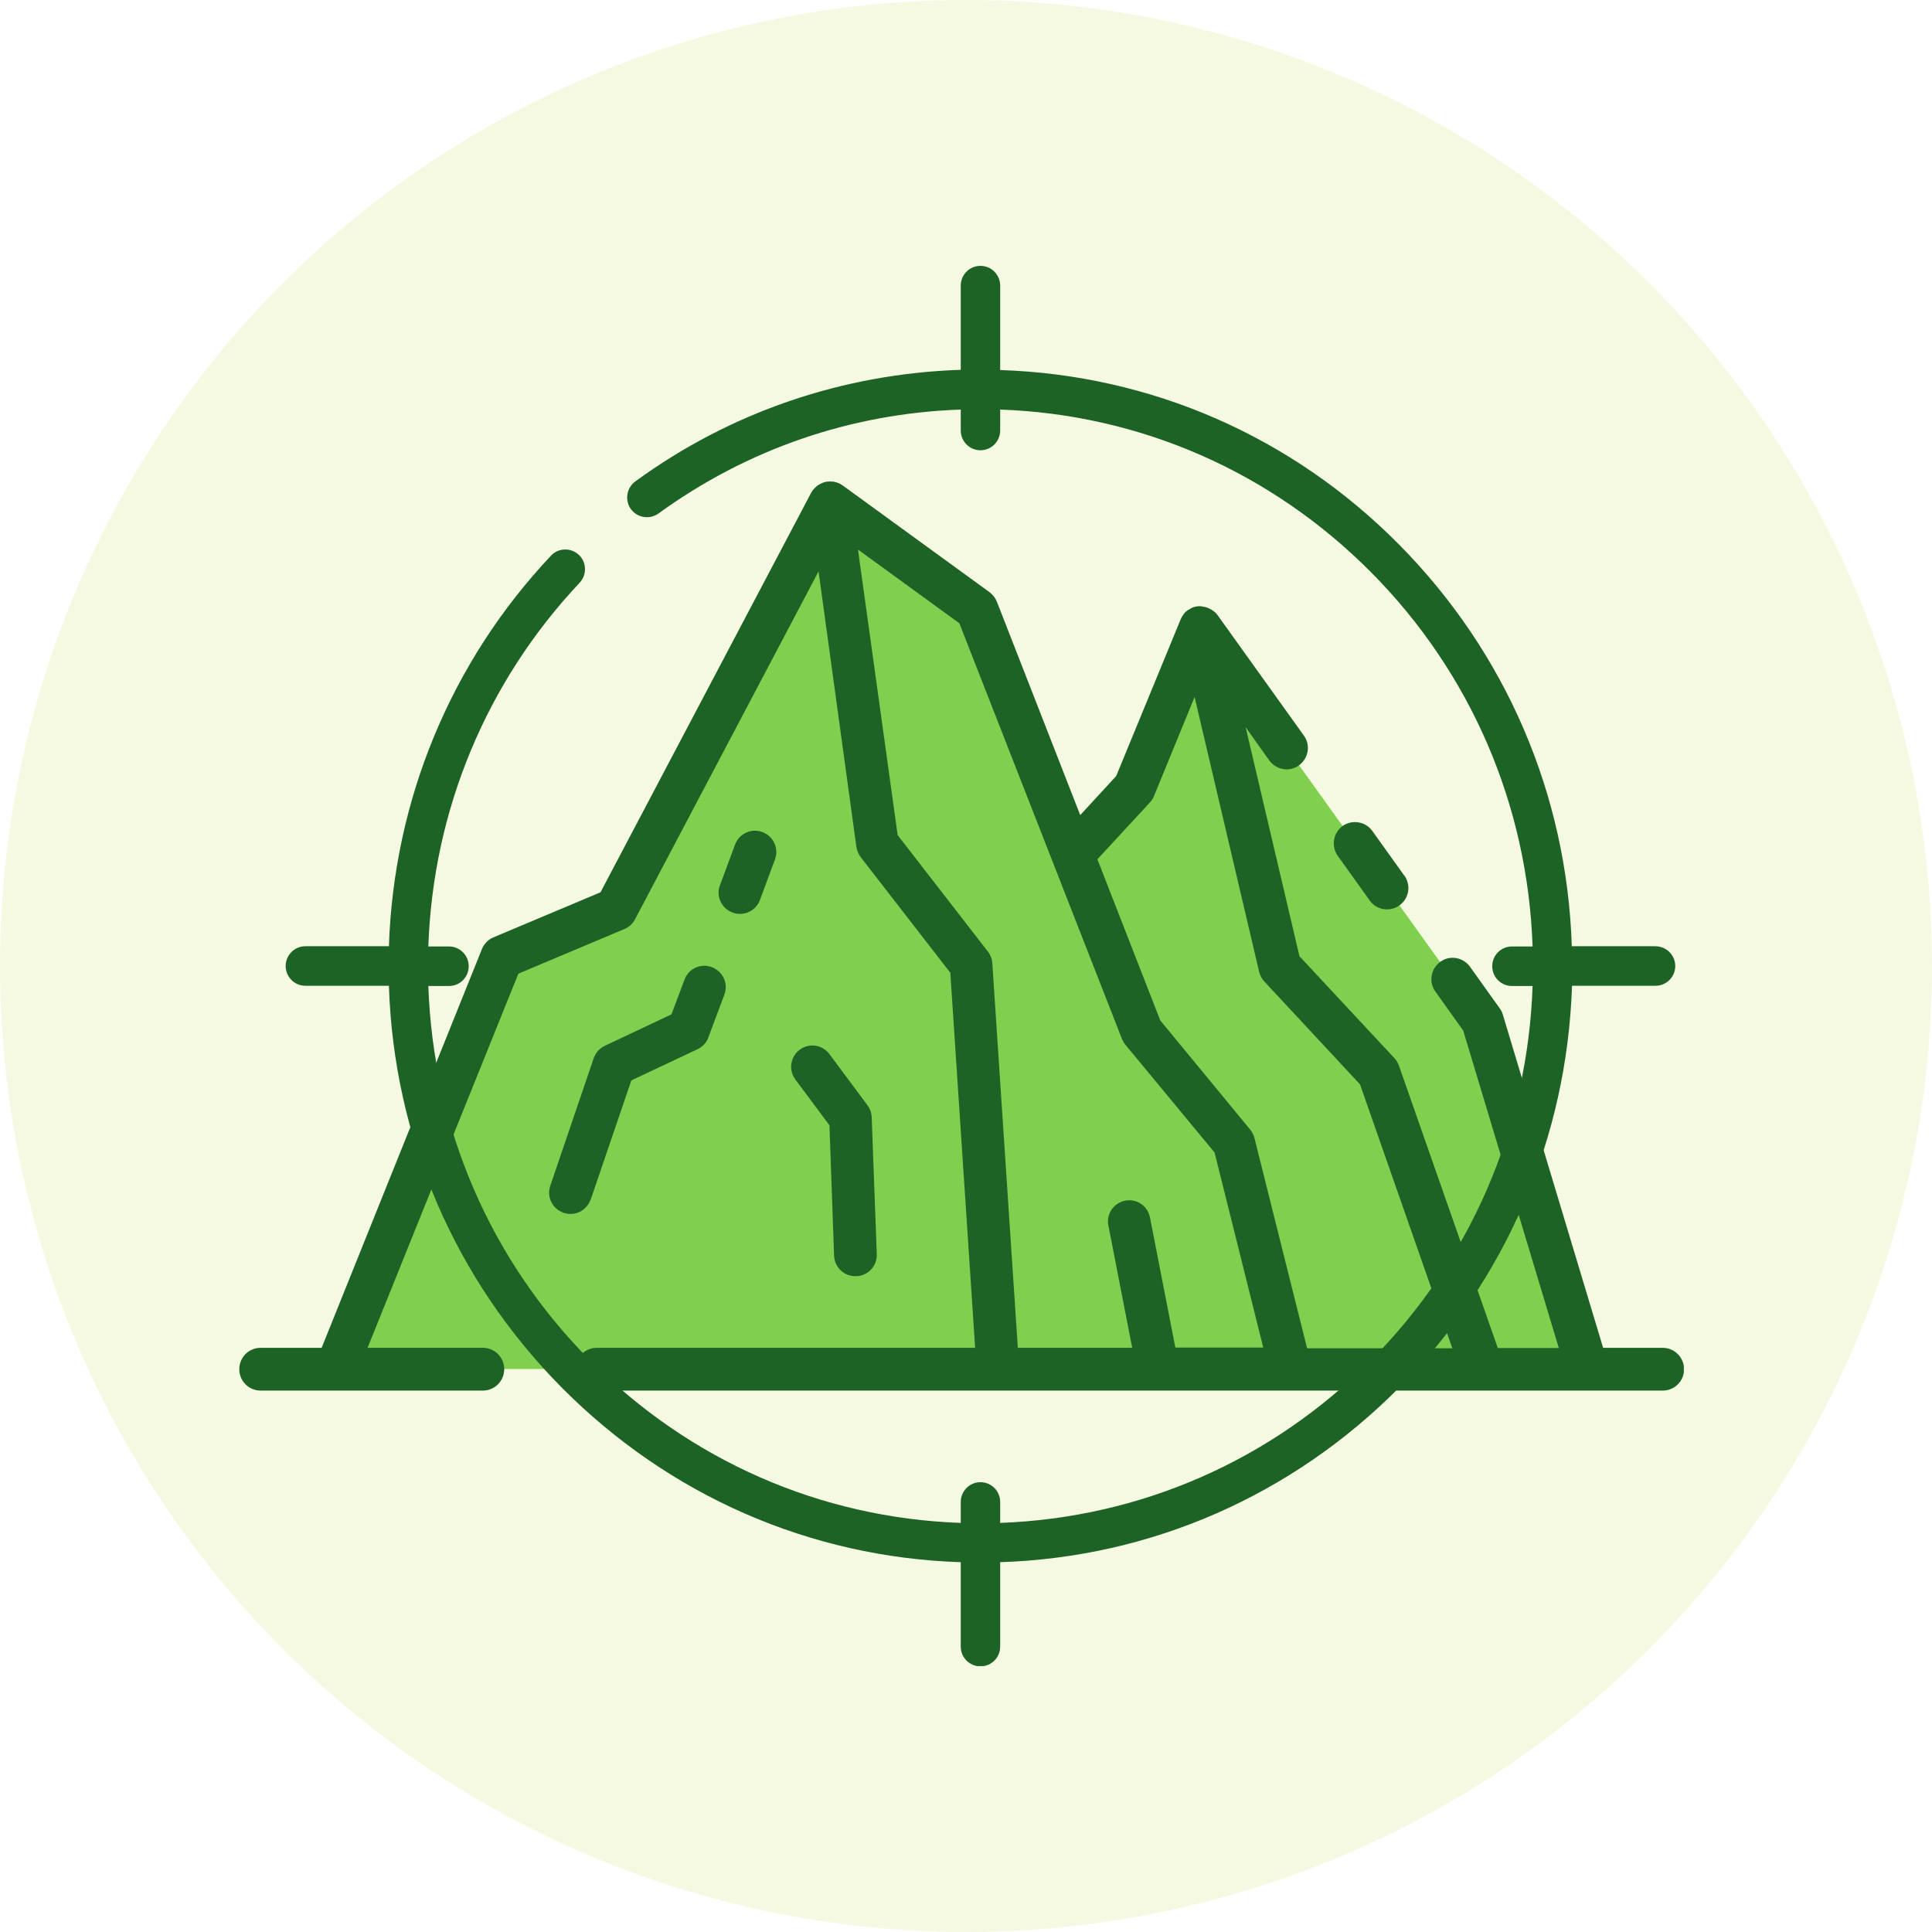
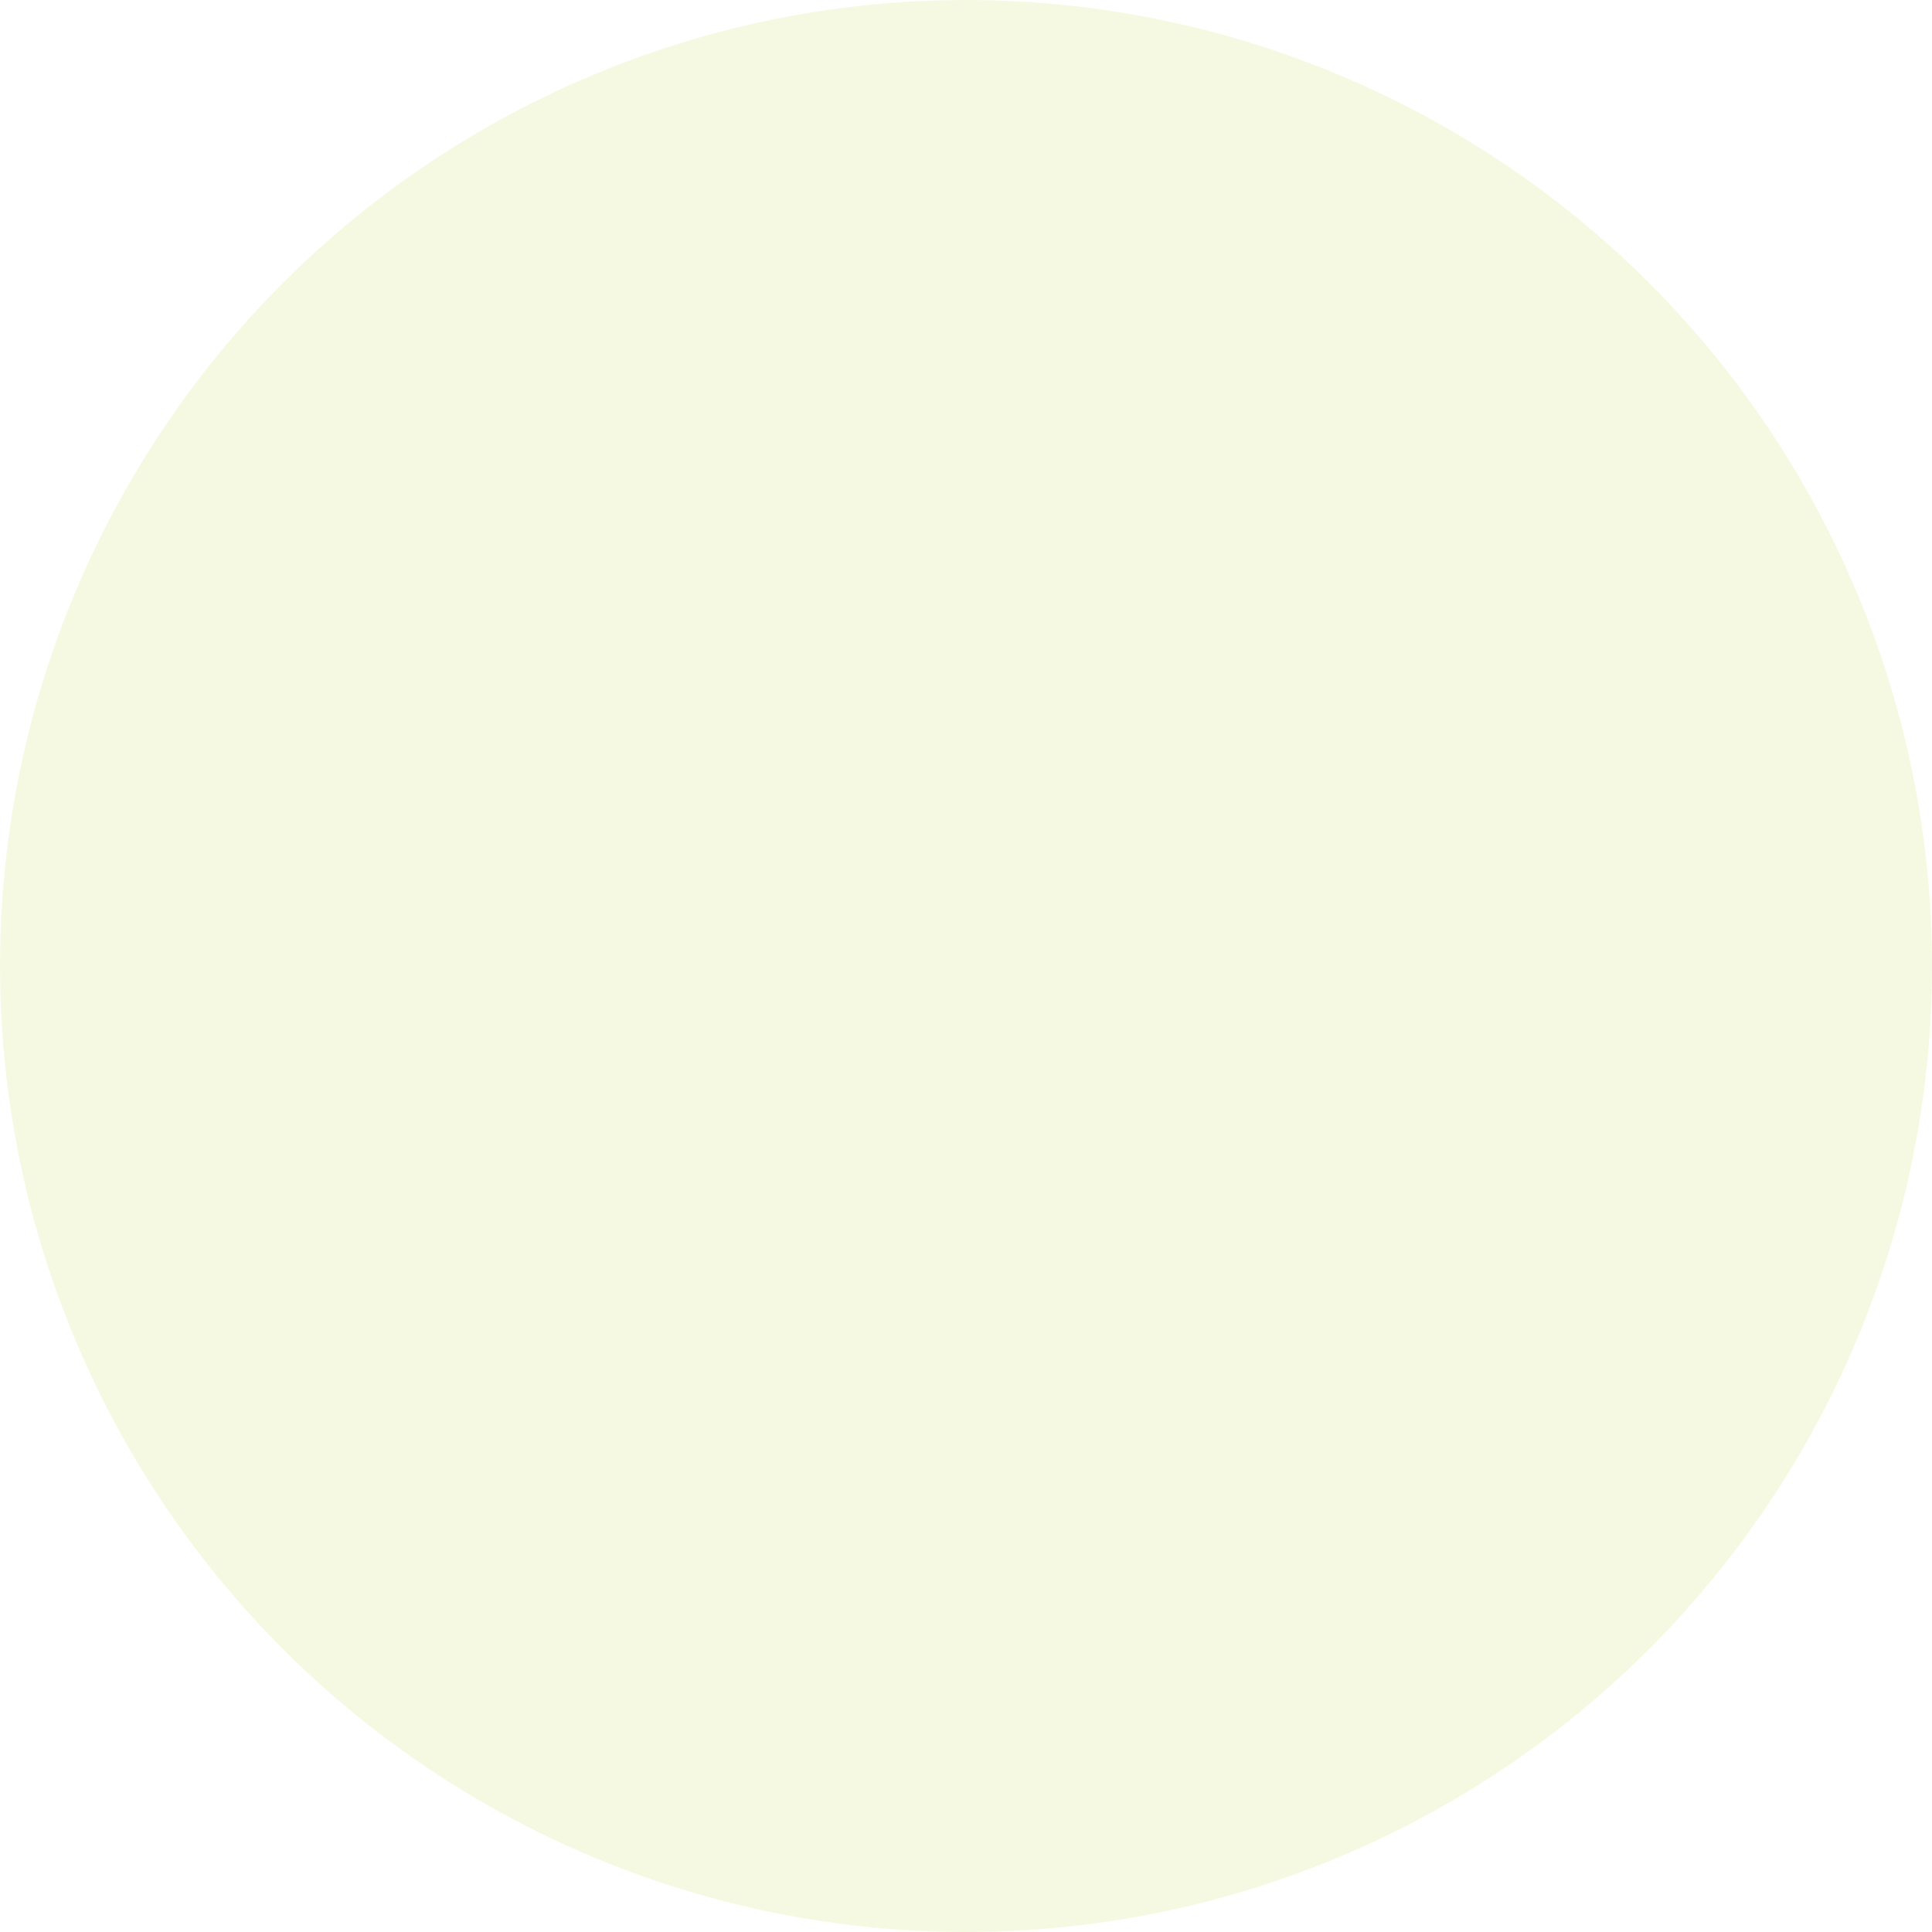
<svg xmlns="http://www.w3.org/2000/svg" width="218" height="218" viewBox="0 0 218 218" fill="none">
  <circle opacity="0.2" cx="109" cy="109" r="109" fill="#D4E271" />
  <g clip-path="url(#clip0_878_648)">
    <path d="M37.916 154.469L56.632 108.003L69.511 102.572L93.672 56.762L99.012 95.226L109.587 108.869L112.597 154.469H37.916Z" fill="#81CF4E" />
    <path d="M139.245 128.941L128.827 116.373L110.241 68.805L93.672 56.762L99.012 95.226L109.587 108.869L112.597 154.469H145.632L139.245 128.941Z" fill="#81CF4E" />
-     <path d="M155.552 121.043L144.401 109.053L135.422 70.799L127.988 88.902L121.025 96.433L128.826 116.373L139.244 128.94L145.631 154.469H167.253L155.552 121.043Z" fill="#81CF4E" />
    <path d="M167.252 115.192L135.422 70.773L144.4 109.027L155.551 121.017L167.252 154.469H179.084L167.252 115.192Z" fill="#81CF4E" />
    <path d="M187.618 152.082H180.891L169.582 114.51C169.504 114.248 169.399 114.012 169.242 113.802L165.865 109.079C165.08 108.003 163.588 107.741 162.515 108.528C161.442 109.315 161.18 110.811 161.965 111.886L165.106 116.294L175.891 152.108H169.007L157.855 120.256C157.751 119.941 157.568 119.653 157.358 119.416L146.626 107.898L140.553 82.055L143.223 85.807C144.008 86.882 145.5 87.145 146.573 86.358C147.647 85.57 147.908 84.075 147.123 82.999L137.386 69.408C137.281 69.251 137.15 69.12 137.019 69.015C136.993 68.989 136.967 68.989 136.941 68.962C136.784 68.831 136.6 68.726 136.417 68.647C136.391 68.621 136.365 68.621 136.312 68.595C136.103 68.516 135.894 68.464 135.658 68.438C135.632 68.438 135.632 68.438 135.606 68.411C135.579 68.411 135.553 68.411 135.527 68.411C135.291 68.385 135.056 68.411 134.846 68.464C134.637 68.516 134.428 68.595 134.244 68.726C134.192 68.752 134.166 68.779 134.114 68.805C134.061 68.831 134.061 68.831 134.009 68.857C133.852 68.962 133.721 69.094 133.616 69.225C133.59 69.251 133.564 69.277 133.564 69.303C133.433 69.461 133.328 69.644 133.25 69.828C133.25 69.854 133.224 69.854 133.224 69.881L125.947 87.564L121.889 91.972L112.492 67.913C112.335 67.493 112.047 67.126 111.68 66.837L95.111 54.794C95.058 54.742 94.98 54.716 94.901 54.663C94.849 54.637 94.823 54.611 94.77 54.584C94.561 54.48 94.352 54.401 94.142 54.374C94.116 54.374 94.116 54.374 94.09 54.348C94.064 54.322 94.038 54.348 94.011 54.348C93.802 54.322 93.566 54.322 93.331 54.348H93.305C93.095 54.374 92.86 54.453 92.65 54.558C92.624 54.584 92.572 54.584 92.546 54.611C92.336 54.716 92.153 54.847 91.996 55.004C91.97 55.031 91.97 55.057 91.944 55.057C91.865 55.135 91.786 55.24 91.708 55.319C91.656 55.398 91.629 55.45 91.577 55.529C91.551 55.555 91.551 55.581 91.525 55.608L67.757 100.683L55.663 105.773C55.087 106.009 54.616 106.508 54.38 107.085L36.293 152.082H29.408C28.073 152.082 27 153.157 27 154.495C27 155.834 28.073 156.909 29.408 156.909H54.485C55.82 156.909 56.893 155.834 56.893 154.495C56.893 153.157 55.82 152.082 54.485 152.082H41.475L58.49 109.866L70.453 104.829C70.976 104.619 71.395 104.225 71.657 103.727L92.362 64.476L96.629 95.541C96.681 95.96 96.865 96.354 97.1 96.695L107.23 109.761L110.031 152.082H67.338C66.003 152.082 64.93 153.157 64.93 154.495C64.93 155.834 66.003 156.909 67.338 156.909H187.618C188.953 156.909 190.026 155.834 190.026 154.495C190.026 153.157 188.927 152.082 187.618 152.082ZM129.768 90.529C129.951 90.319 130.109 90.083 130.213 89.821L134.794 78.644L142.071 109.63C142.176 110.05 142.359 110.417 142.647 110.732L153.458 122.355L163.876 152.134H147.49L141.548 128.416C141.469 128.075 141.286 127.734 141.076 127.471L130.92 115.14L123.826 96.957L129.768 90.529ZM111.968 108.685C111.942 108.213 111.759 107.741 111.471 107.374L101.288 94.229L96.812 62.01L108.251 70.327L126.601 117.239C126.706 117.475 126.837 117.711 126.994 117.895L137.045 130.042L142.542 152.055H132.621L129.768 137.415C129.533 136.103 128.302 135.237 126.994 135.473C125.685 135.71 124.821 136.943 125.057 138.255C125.057 138.281 125.057 138.307 125.083 138.36L127.753 152.082H114.848L111.968 108.685Z" fill="#1E6326" />
-     <path d="M154.531 101.575C155.29 102.677 156.782 102.939 157.882 102.179C158.981 101.418 159.243 99.922 158.484 98.82C158.457 98.794 158.457 98.768 158.431 98.768L154.845 93.756C154.06 92.681 152.568 92.445 151.495 93.205C150.421 93.993 150.186 95.488 150.945 96.564L154.531 101.575ZM82.651 102.966C83.881 103.438 85.269 102.808 85.74 101.575L87.441 96.984C87.912 95.75 87.284 94.36 86.028 93.888C84.797 93.415 83.41 94.045 82.939 95.304L81.237 99.896C80.766 101.103 81.394 102.493 82.651 102.966ZM66.657 135.342L71.238 121.909L78.698 118.393C79.274 118.131 79.719 117.658 79.928 117.055L81.735 112.227C82.206 110.994 81.578 109.604 80.321 109.131C79.065 108.659 77.704 109.289 77.232 110.548L75.766 114.457L68.254 118C67.652 118.288 67.207 118.787 66.997 119.39L62.102 133.768C61.657 135.027 62.312 136.392 63.568 136.838C64.825 137.284 66.186 136.628 66.631 135.368C66.657 135.368 66.657 135.368 66.657 135.342ZM94.116 141.692C94.168 142.977 95.216 144 96.524 144H96.629C97.964 143.948 98.985 142.846 98.933 141.508L98.357 126.054C98.331 125.556 98.173 125.11 97.885 124.716L93.593 118.944C92.807 117.868 91.289 117.658 90.242 118.446C89.169 119.233 88.959 120.754 89.745 121.804L93.593 126.973L94.116 141.692Z" fill="#1E6326" />
    <path d="M186.779 106.77H177.356C176.806 89.637 169.922 73.606 157.828 61.406C145.761 49.232 129.872 42.305 112.857 41.754V32.23C112.857 30.997 111.863 30 110.632 30C109.402 30 108.407 30.997 108.407 32.23V41.728C95.11 42.174 82.441 46.477 71.682 54.322C70.687 55.056 70.478 56.447 71.185 57.444C71.918 58.441 73.305 58.651 74.3 57.943C84.299 50.675 96.052 46.634 108.407 46.215V48.576C108.407 49.809 109.402 50.806 110.632 50.806C111.863 50.806 112.857 49.809 112.857 48.576V46.215C128.668 46.766 143.458 53.246 154.713 64.581C165.969 75.915 172.382 90.844 172.932 106.796H170.602C169.372 106.796 168.377 107.793 168.377 109.026C168.377 110.259 169.372 111.256 170.602 111.256H172.932C172.382 127.209 165.969 142.111 154.713 153.472C143.458 164.806 128.668 171.261 112.857 171.838V169.477C112.857 168.243 111.863 167.246 110.632 167.246C109.402 167.246 108.407 168.243 108.407 169.477V171.838C92.597 171.287 77.807 164.806 66.552 153.472C55.296 142.137 48.883 127.209 48.333 111.256H50.663C51.893 111.256 52.888 110.259 52.888 109.026C52.888 107.793 51.893 106.796 50.663 106.796H48.333C48.856 91.447 54.877 76.938 65.4 65.761C66.237 64.869 66.211 63.452 65.321 62.613C64.431 61.773 63.018 61.799 62.18 62.691C50.872 74.682 44.432 90.267 43.883 106.77H34.459C33.229 106.77 32.234 107.767 32.234 109C32.234 110.233 33.229 111.23 34.459 111.23H43.883C44.432 128.363 51.317 144.394 63.41 156.594C75.504 168.768 91.393 175.721 108.407 176.272V185.796C108.407 187.029 109.402 188.026 110.632 188.026C111.863 188.026 112.857 187.029 112.857 185.796V176.272C129.872 175.721 145.761 168.768 157.855 156.594C169.948 144.42 176.806 128.389 177.382 111.23H186.806C188.036 111.23 189.031 110.233 189.031 109C189.031 107.767 188.01 106.77 186.779 106.77Z" fill="#1E6326" />
  </g>
  <defs>
    <clipPath id="clip0_878_648">
-       <rect width="163" height="158" fill="white" transform="translate(27 30)" />
-     </clipPath>
+       </clipPath>
  </defs>
</svg>